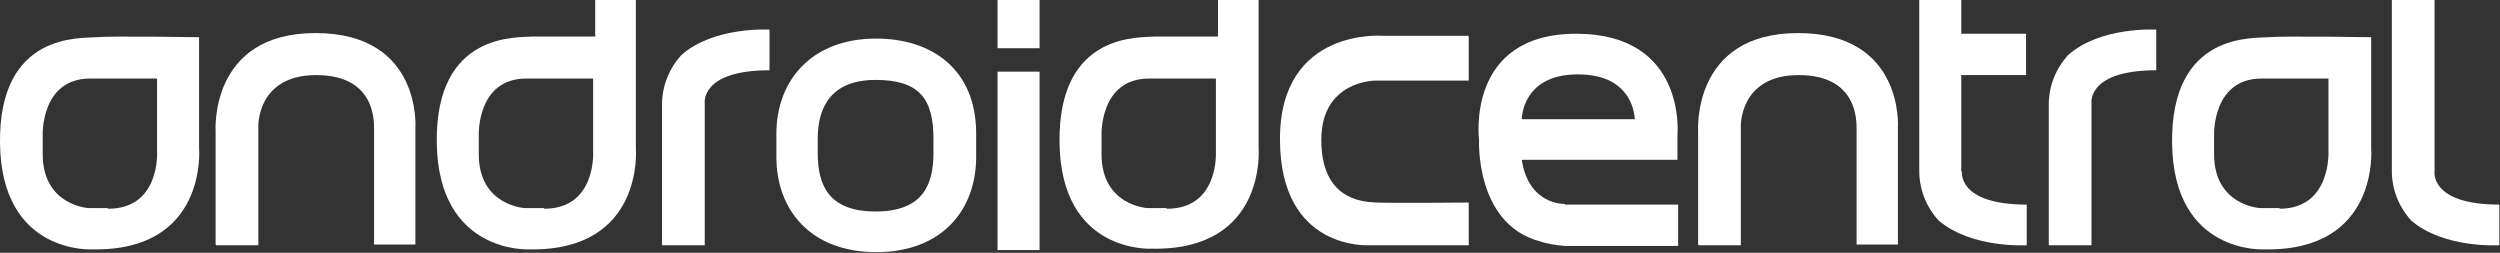
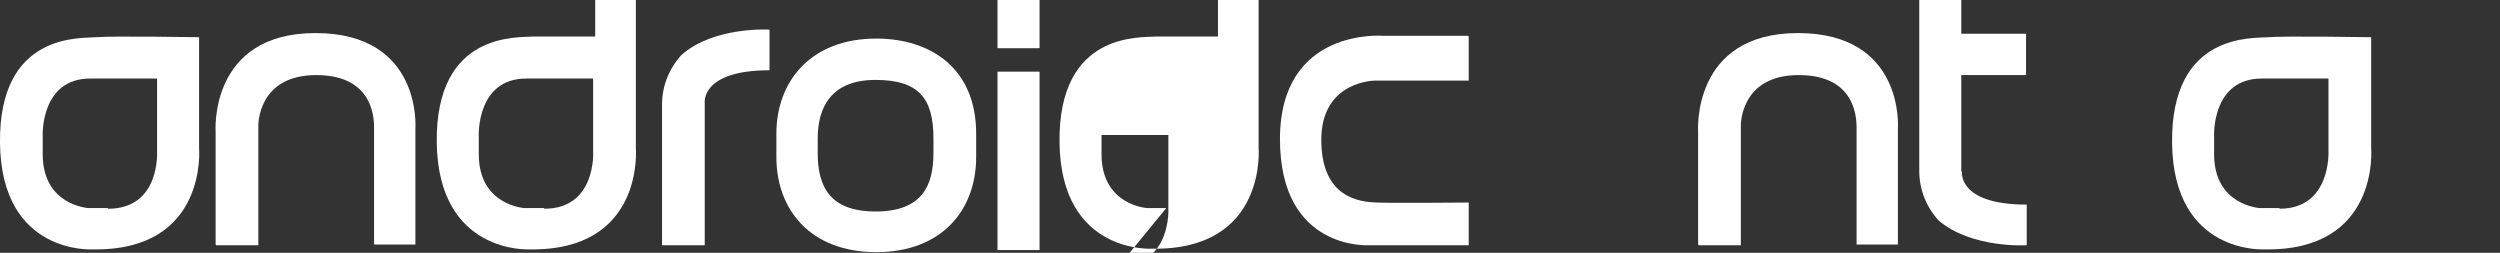
<svg xmlns="http://www.w3.org/2000/svg" version="1.1" viewBox="0 0 362.9 36.7">
  <rect x="0" y="0" width="362.9" height="36.7" fill="#333333" stroke="none" />
  <defs>
    <style> .cls-1 { fill: #fff; } </style>
  </defs>
  <g>
    <g id="Layer_1">
      <g id="Layer_2">
        <g id="Layer_2-2">
          <path class="cls-1" d="M28.9,21.5V5.4s-12.7-.2-14.9,0S-.2,4.6,0,20.8c.2,16.2,13.4,15.4,13.4,15.4,16.8.3,15.5-14.7,15.5-14.7ZM15.6,30.2h-2.8s-6.6-.4-6.6-7.8v-2.8s-.3-8.2,6.9-8.2h9.7v10.6s.5,8.3-7.1,8.3Z" />
          <path class="cls-1" d="M344.2,21.5V5.4s-12.7-.2-14.9,0-14.2-.8-14,15.4c.2,16.2,13.4,15.4,13.4,15.4,16.8.3,15.5-14.7,15.5-14.7ZM330.9,30.2h-2.9s-6.6-.4-6.6-7.8v-2.8s-.3-8.2,6.9-8.2h9.7v10.6s.4,8.3-7.1,8.3Z" />
          <path class="cls-1" d="M92.3,10V0h-5.9v5.3h-9c-2.2.2-14.2-.8-14,15.4.2,16.2,13.4,15.5,13.4,15.5,16.8.3,15.5-14.7,15.5-14.7v-11.5h0ZM79,30.2h-2.9s-6.6-.4-6.6-7.8v-2.8s-.3-8.2,6.9-8.2h9.7v10.6s.5,8.3-7.1,8.3Z" />
-           <path class="cls-1" d="M182.7,10V0h-5.9v5.3h-9c-2.2.2-14.2-.8-14,15.4.2,16.2,13.4,15.4,13.4,15.4,16.8.3,15.5-14.7,15.5-14.7v-11.5ZM169.3,30.2h-2.8s-6.6-.4-6.6-7.8v-2.8s-.3-8.2,6.9-8.2h9.7v10.6s.5,8.3-7.1,8.3Z" />
-           <path class="cls-1" d="M347.3,0h6.1v24.9s-.7,4.8,9.4,4.8v5.9s-8.1.5-12.8-3.6c-1.8-2-2.8-4.5-2.8-7.2V0Z" />
-           <path class="cls-1" d="M297.5,35.6h6.1V15s-.7-4.8,9.4-4.8v-5.9s-8.1-.5-12.8,3.7c-1.8,2-2.8,4.5-2.8,7.2v20.4Z" />
+           <path class="cls-1" d="M182.7,10V0h-5.9v5.3h-9c-2.2.2-14.2-.8-14,15.4.2,16.2,13.4,15.4,13.4,15.4,16.8.3,15.5-14.7,15.5-14.7v-11.5ZM169.3,30.2h-2.8s-6.6-.4-6.6-7.8v-2.8h9.7v10.6s.5,8.3-7.1,8.3Z" />
          <path class="cls-1" d="M96.2,35.6h6.1V15s-.7-4.8,9.4-4.8v-5.9s-8.1-.5-12.8,3.7c-1.8,2-2.8,4.5-2.8,7.2v20.4Z" />
          <path class="cls-1" d="M284.7,24.9v-14h9.4v-6h-9.4V0h-6.1v24.8c0,2.7,1,5.2,2.8,7.2,4.8,4.1,12.8,3.6,12.8,3.6v-5.9c-10.1,0-9.4-4.8-9.4-4.8Z" />
          <path class="cls-1" d="M246.6,35.6h6.1v-17.3s-.2-7.4,8.4-7.4,8.4,6.7,8.4,7.9v16.7h6v-16.9s1-13.8-14.5-13.8-14.5,14.3-14.5,14.3v16.4Z" />
          <path class="cls-1" d="M31.4,35.6h6.1v-17.3s-.2-7.4,8.4-7.4,8.4,6.7,8.4,7.9v16.7h6v-16.9s1-13.8-14.5-13.8-14.5,14.3-14.5,14.3v16.4Z" />
-           <path class="cls-1" d="M227.1,29.6s-5.2.2-6.2-6.4h22.6v-3.6s1.4-14.7-14.7-14.7-14.1,15.4-14.1,15.4c0,0-.6,12.1,8.7,14.7,1.2.4,2.5.6,3.8.7h16.4v-6h-16.4ZM229.1,10.8c8.2,0,8.2,6.5,8.2,6.5h-16.4s0-6.5,8.1-6.5h0Z" />
          <rect class="cls-1" x="144.8" y="10.4" width="6.1" height="25.9" />
          <rect class="cls-1" x="144.8" y="0" width="6.1" height="7" />
          <path class="cls-1" d="M213.2,5.3v6.4h-13.6s-7.8,0-7.8,8.6,5.8,9,8,9.1,13.4,0,13.4,0v6.2h-14.4s-13,.9-13-15.4,15-15,15-15h12.3Z" />
          <path class="cls-1" d="M127.2,5.6c-9.5,0-14.5,6.2-14.5,13.8v3.4c0,7.6,4.9,13.8,14.5,13.8s14.5-6.2,14.5-13.8v-3.4c0-9.4-6.5-13.8-14.5-13.8ZM135.5,22.2c0,4.7-1.6,8.5-8.4,8.5s-8.4-3.8-8.4-8.5v-2.1c0-4.7,2.1-8.5,8.4-8.5s8.4,2.7,8.4,8.5v2.1Z" />
        </g>
      </g>
    </g>
  </g>
</svg>